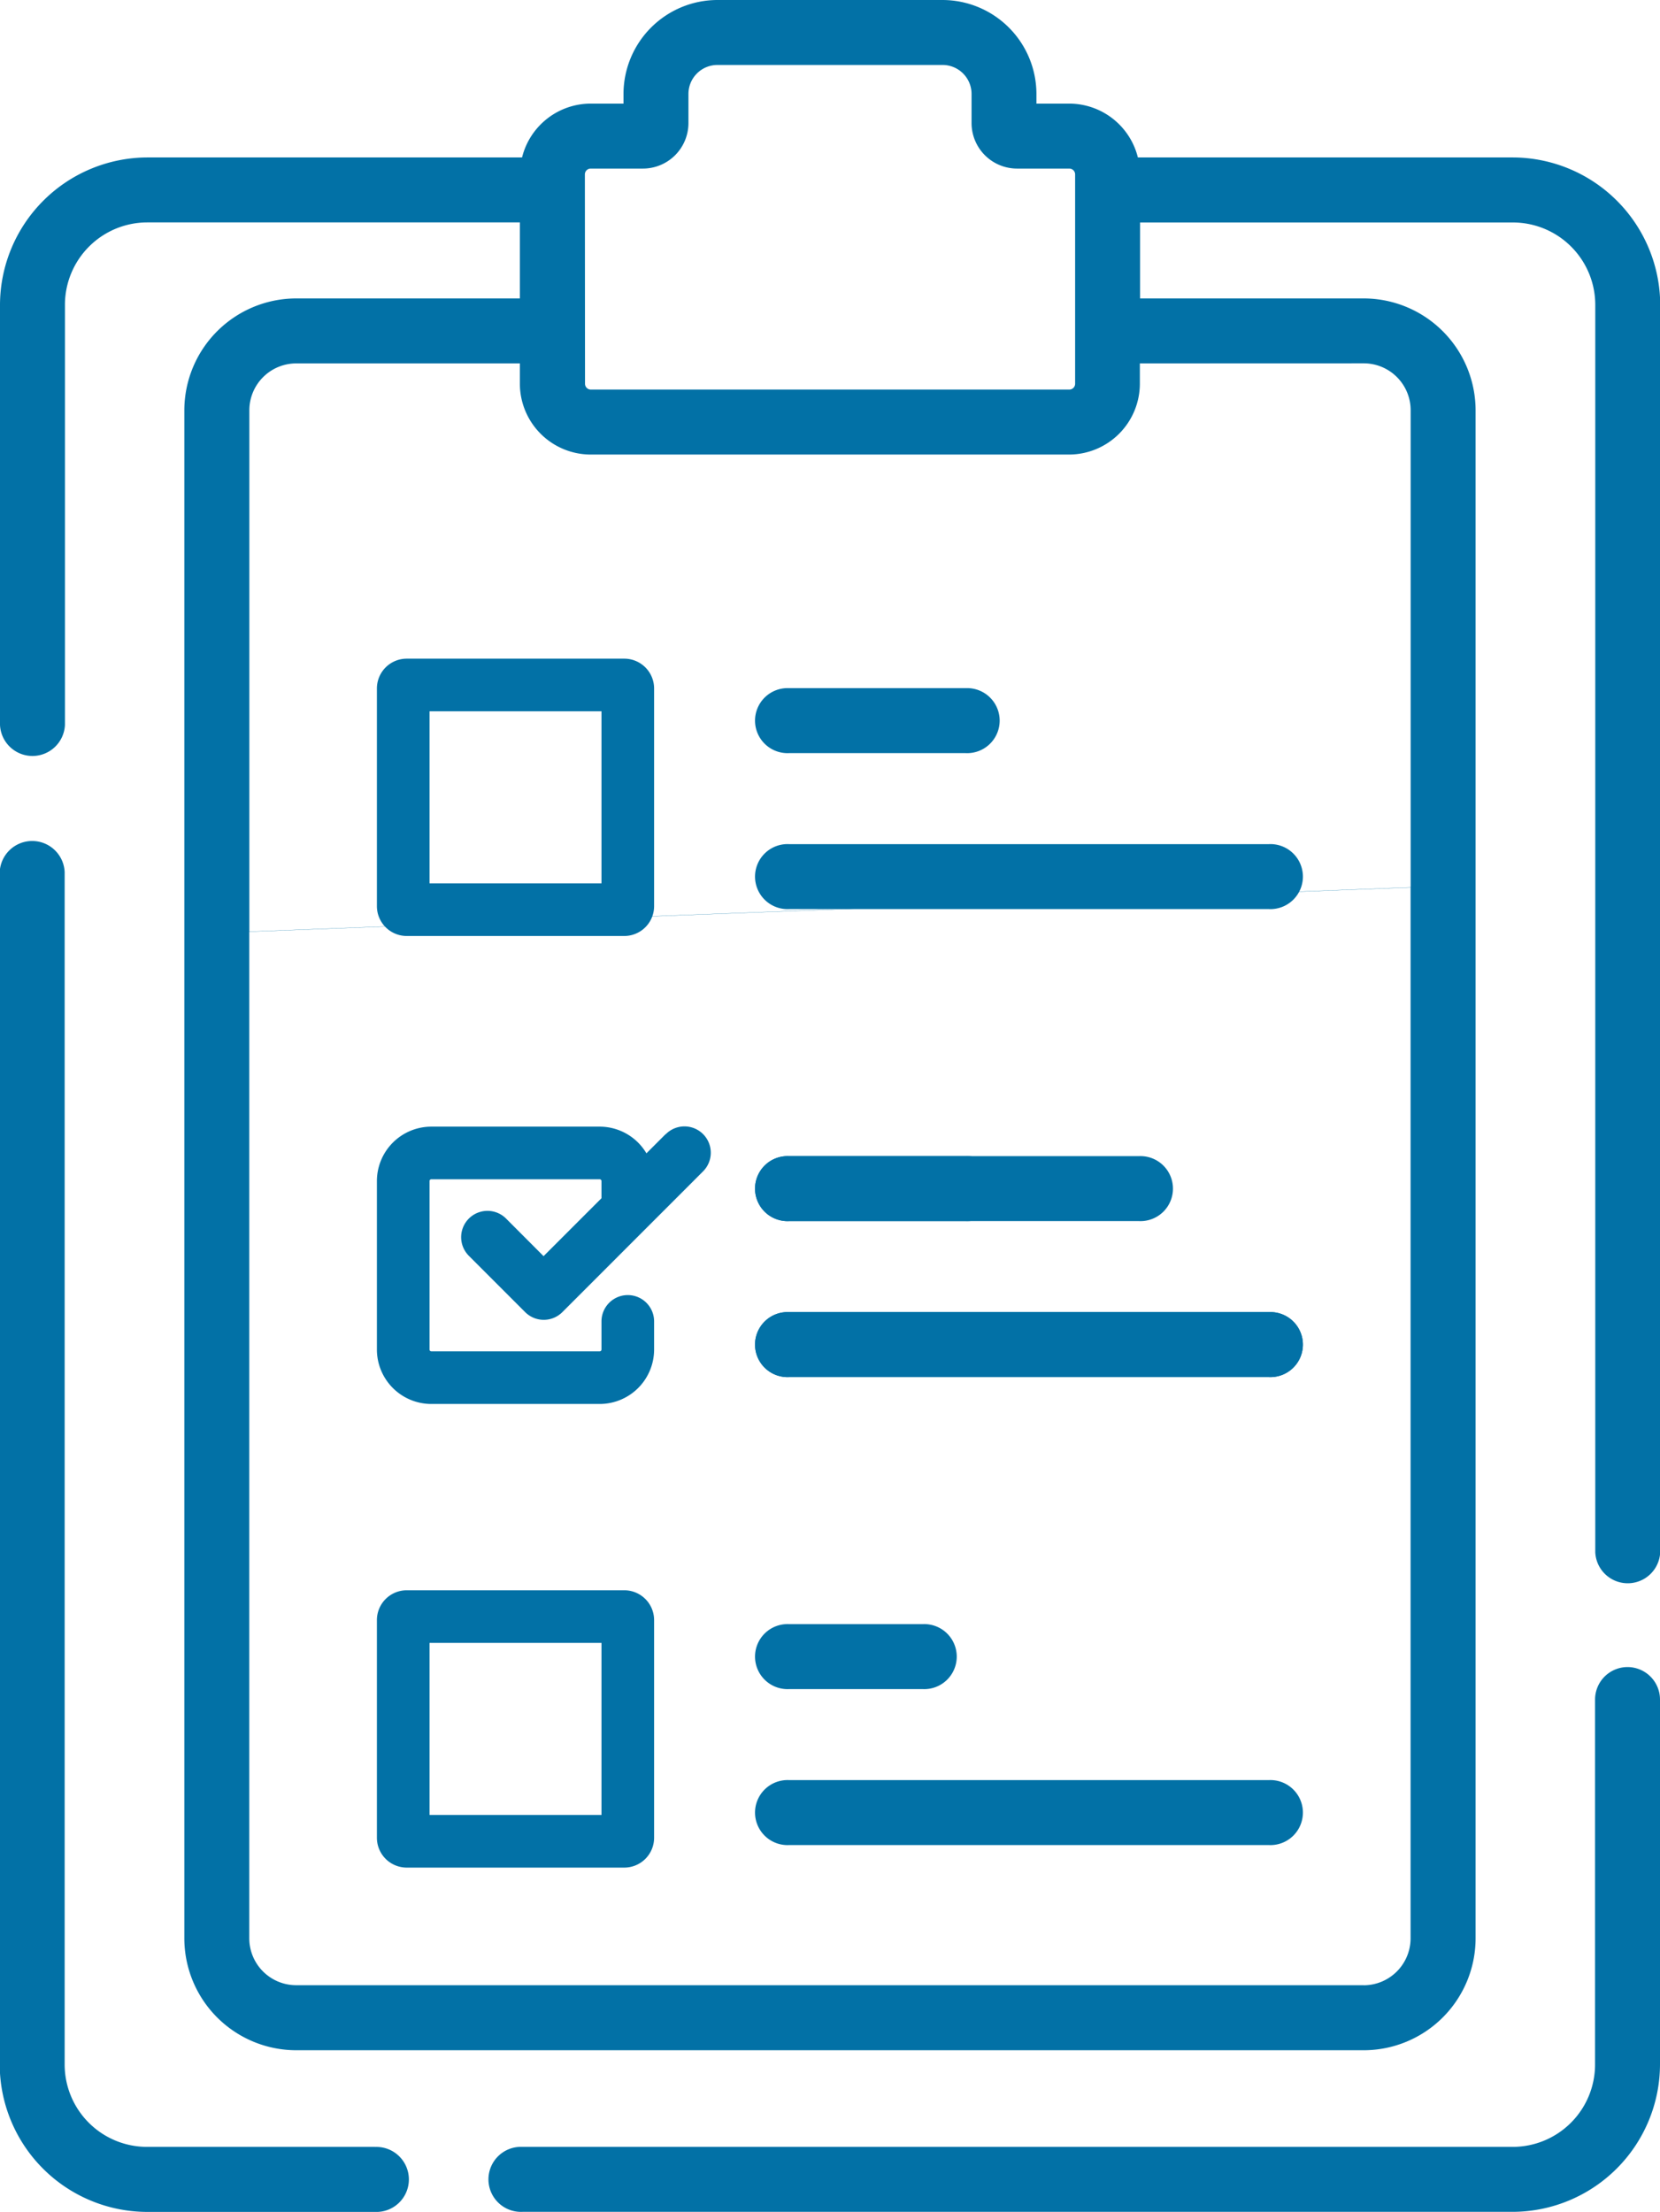
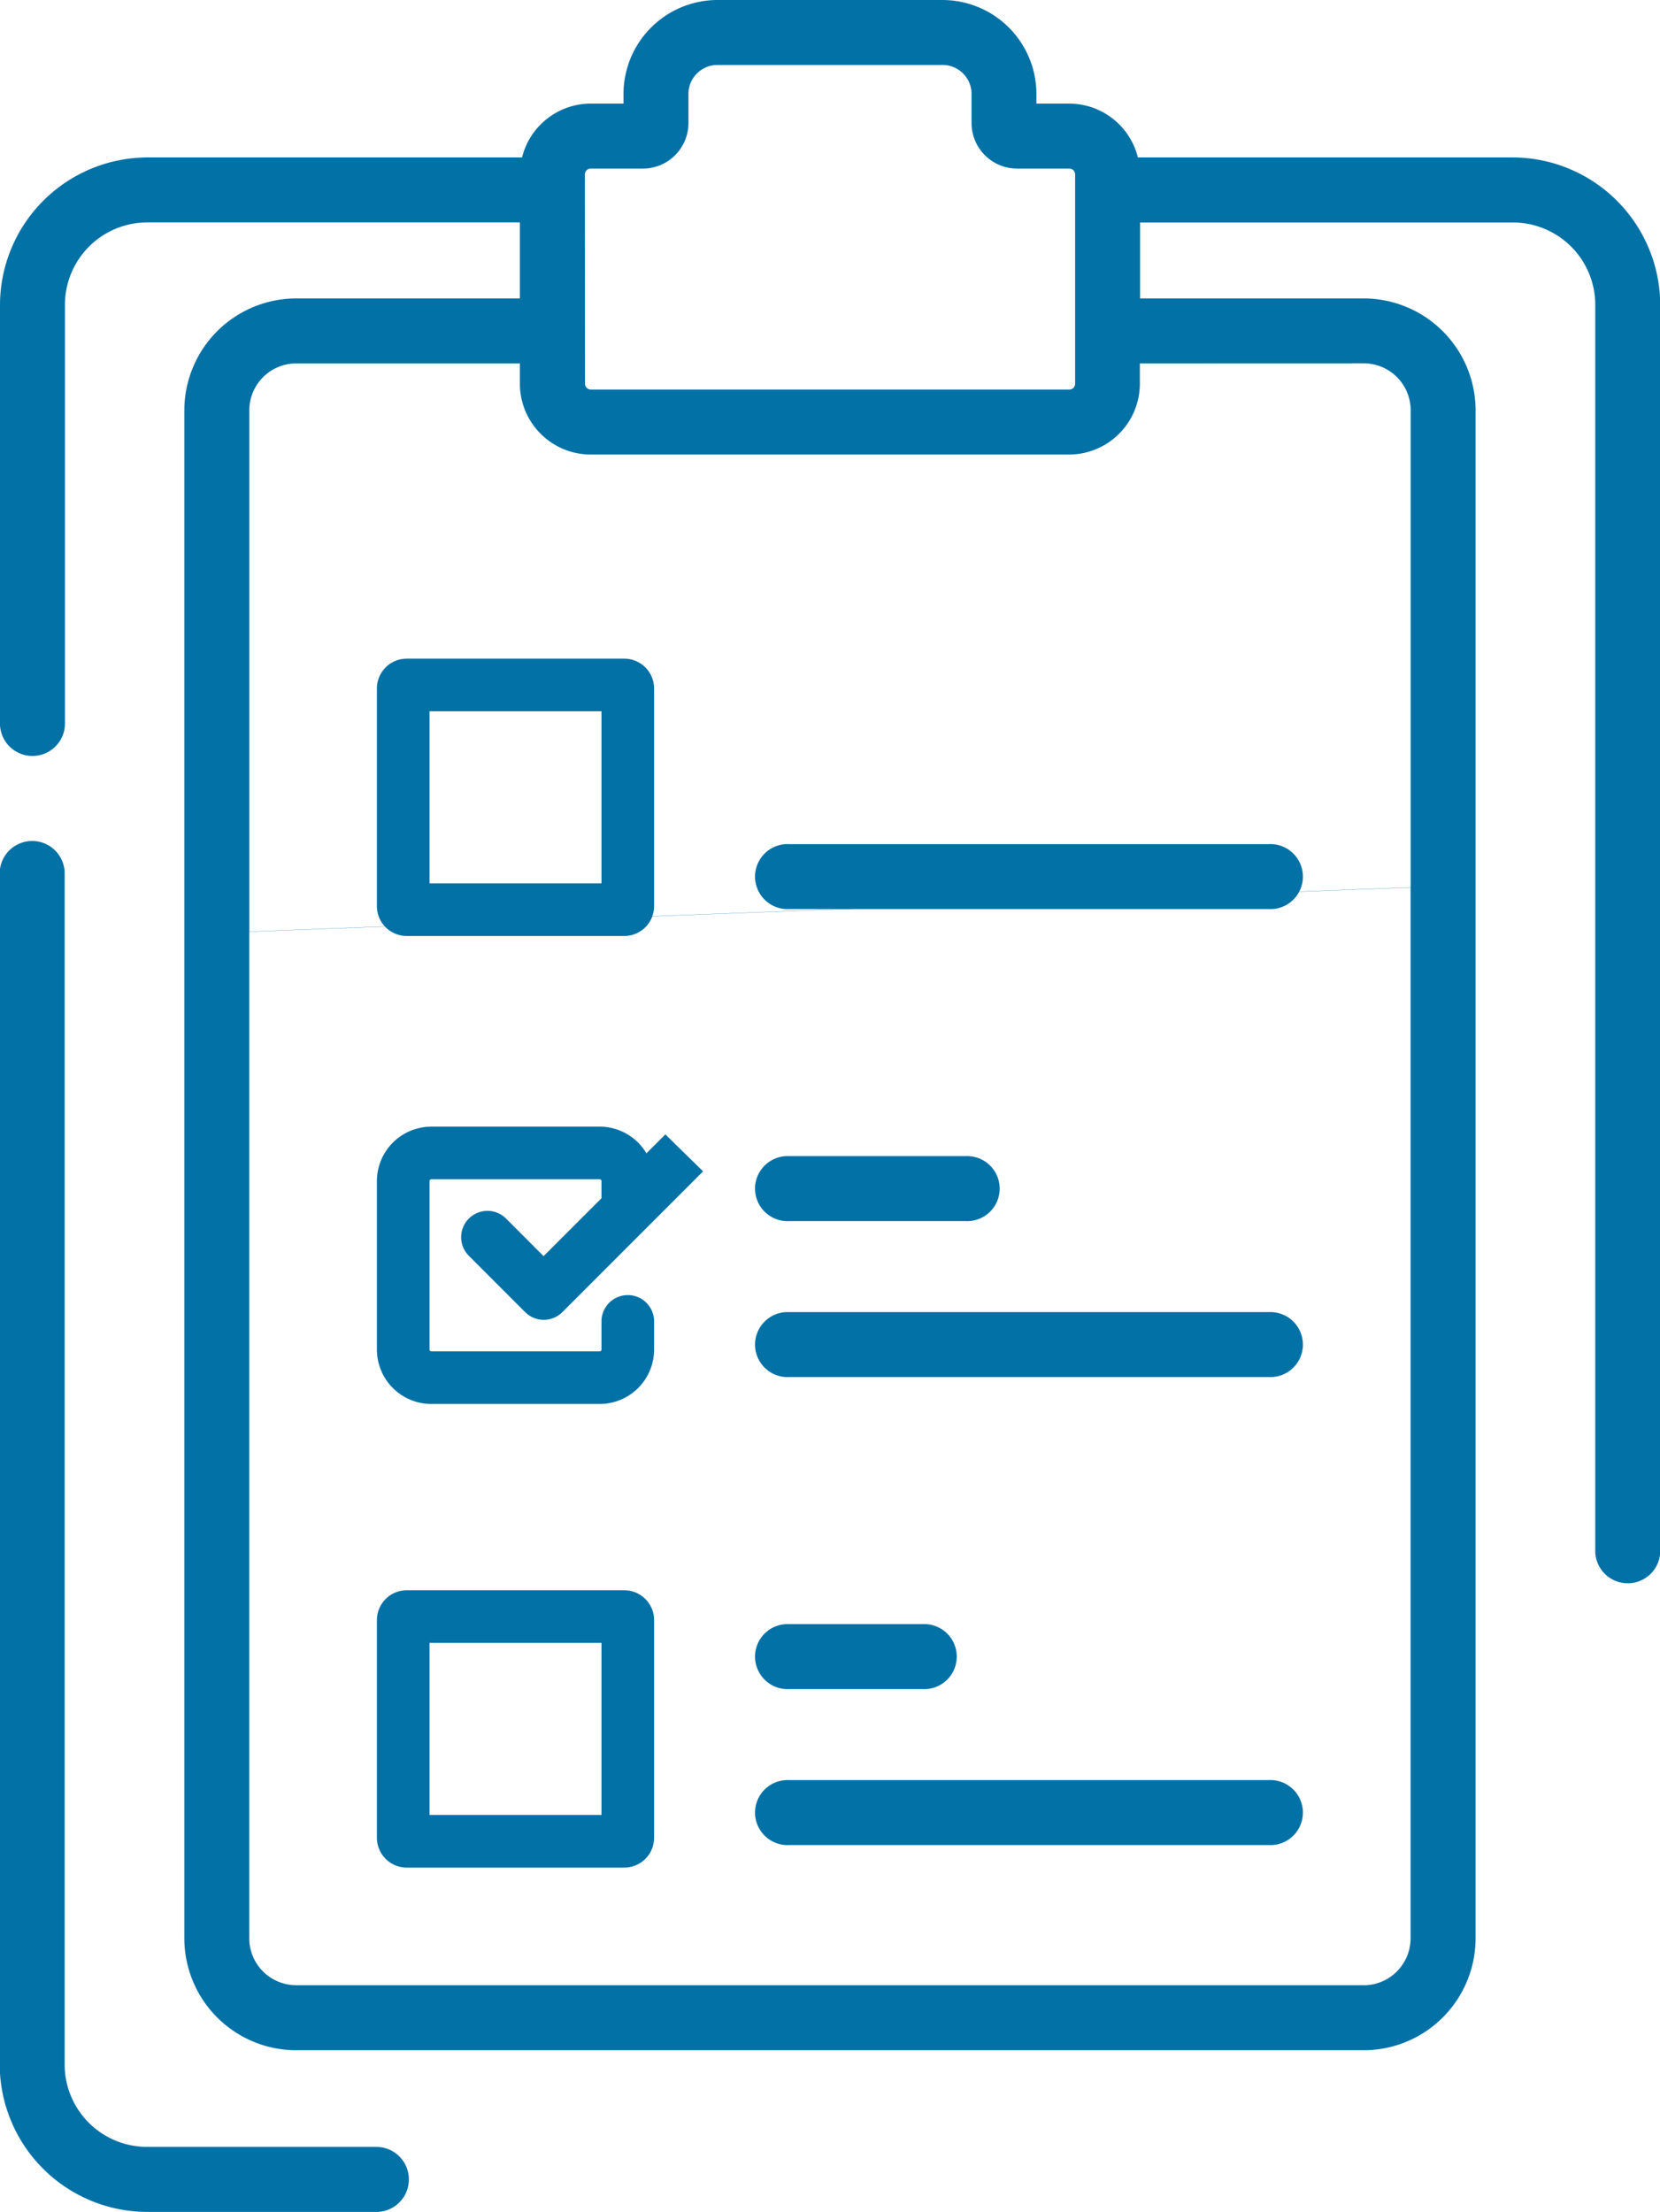
<svg xmlns="http://www.w3.org/2000/svg" width="23.594" height="31.426" viewBox="0 0 23.594 31.426">
  <g id="Adani_ic_1" transform="translate(-222 -1626)">
    <g id="Group_182581" data-name="Group 182581">
      <g id="Group_10634" data-name="Group 10634" transform="translate(10171 -1496)">
        <g id="medical-report" transform="translate(-9949 3122)">
          <path id="Path_2608" data-name="Path 2608" d="M68.944,212.307H65.7a1.171,1.171,0,0,1-1.17-1.17V194.194a.462.462,0,0,0-.923,0v16.944a2.1,2.1,0,0,0,2.093,2.093h3.239a.462.462,0,1,0,0-.923Z" transform="translate(-63.611 -181.805)" fill="#0271a6" />
-           <path id="Path_2609" data-name="Path 2609" d="M192.9,384.732a.462.462,0,0,0-.462.462v5.185a1.171,1.171,0,0,1-1.17,1.17H177.193a.462.462,0,1,0,0,.923h14.075a2.1,2.1,0,0,0,2.093-2.093v-5.185A.462.462,0,0,0,192.9,384.732Z" transform="translate(-169.767 -361.047)" fill="#0271a6" />
          <path id="Path_2610" data-name="Path 2610" d="M85.111,2.237H79.784a1.007,1.007,0,0,0-.976-.765h-.466V1.335A1.337,1.337,0,0,0,77.008,0h-3.2a1.337,1.337,0,0,0-1.335,1.335v.137h-.466a1.007,1.007,0,0,0-.976.765H65.7A2.1,2.1,0,0,0,63.611,4.33V10.3a.462.462,0,0,0,.923,0V4.33a1.171,1.171,0,0,1,1.17-1.17H71V4.24H67.821a1.592,1.592,0,0,0-1.59,1.59V27.539a1.592,1.592,0,0,0,1.59,1.59H82.994a1.592,1.592,0,0,0,1.59-1.59V5.83a1.592,1.592,0,0,0-1.59-1.59H79.815V3.161h5.3a1.171,1.171,0,0,1,1.17,1.17V22.054a.462.462,0,0,0,.923,0V4.33a2.1,2.1,0,0,0-2.093-2.093Zm-13.187.241a.083.083,0,0,1,.083-.083h.743a.647.647,0,0,0,.646-.646V1.335a.412.412,0,0,1,.412-.412h3.2a.412.412,0,0,1,.412.412v.414a.647.647,0,0,0,.646.646h.743a.083.083,0,0,1,.083.083V5.452a.083.083,0,0,1-.083.083h-6.8a.083.083,0,0,1-.083-.083Zm11.07,25.727H67.821a.667.667,0,0,1-.667-.667v-14.3l16.506-.629V27.539A.668.668,0,0,1,82.994,28.206Zm0-23.043a.667.667,0,0,1,.667.667v6.777l-16.506.629V5.83a.667.667,0,0,1,.667-.667H71v.289a1.008,1.008,0,0,0,1.006,1.006h6.8a1.008,1.008,0,0,0,1.006-1.006V5.163Z" transform="translate(-63.611 0)" fill="#0271a6" />
          <g id="Group_10630" data-name="Group 10630" transform="translate(10.757 9.777)">
            <path id="Path_2611" data-name="Path 2611" d="M164.624,311.817H157.8a.462.462,0,1,0,0,.923h6.82a.462.462,0,1,0,0-.923Z" transform="translate(-157.342 -309.601)" fill="#0271a6" />
-             <path id="Path_2624" data-name="Path 2624" d="M160.314,311.817H157.8a.462.462,0,1,0,0,.923h2.51a.462.462,0,1,0,0-.923Z" transform="translate(-157.342 -311.817)" fill="#0271a6" />
          </g>
          <g id="Group_10631" data-name="Group 10631" transform="translate(10.757 16.426)">
-             <path id="Path_2611-2" data-name="Path 2611" d="M164.624,311.817H157.8a.462.462,0,1,0,0,.923h6.82a.462.462,0,1,0,0-.923Z" transform="translate(-157.342 -309.601)" fill="#0271a6" />
            <path id="Path_2624-2" data-name="Path 2624" d="M160.314,311.817H157.8a.462.462,0,1,0,0,.923h2.51a.462.462,0,1,0,0-.923Z" transform="translate(-157.342 -311.817)" fill="#0271a6" />
          </g>
          <g id="Group_10632" data-name="Group 10632" transform="translate(10.757 16.426)">
            <path id="Path_2611-3" data-name="Path 2611" d="M164.624,311.817H157.8a.462.462,0,1,0,0,.923h6.82a.462.462,0,1,0,0-.923Z" transform="translate(-157.342 -309.601)" fill="#0271a6" />
-             <path id="Path_2624-3" data-name="Path 2624" d="M162.777,311.817H157.8a.462.462,0,1,0,0,.923h4.973a.462.462,0,1,0,0-.923Z" transform="translate(-157.342 -311.817)" fill="#0271a6" />
          </g>
          <g id="Group_10633" data-name="Group 10633" transform="translate(10.757 23.075)">
            <path id="Path_2611-4" data-name="Path 2611" d="M164.624,311.817H157.8a.462.462,0,1,0,0,.923h6.82a.462.462,0,1,0,0-.923Z" transform="translate(-157.342 -309.601)" fill="#0271a6" />
            <path id="Path_2624-4" data-name="Path 2624" d="M159.7,311.817H157.8a.462.462,0,1,0,0,.923H159.7a.462.462,0,1,0,0-.923Z" transform="translate(-157.342 -311.817)" fill="#0271a6" />
          </g>
        </g>
        <g id="test" transform="translate(-9943.643 3131.358)">
          <path id="Path_2615" data-name="Path 2615" d="M136.424,139.94h3.092a.424.424,0,0,0,.424-.424v-3.092a.424.424,0,0,0-.424-.424h-3.092a.424.424,0,0,0-.424.424v3.092A.424.424,0,0,0,136.424,139.94Zm.324-3.192h2.444v2.444h-2.444Z" transform="translate(-136 -136)" fill="#0271a6" />
-           <path id="Path_2617" data-name="Path 2617" d="M140.1,240.11l-.269.269a.773.773,0,0,0-.664-.379h-2.394a.774.774,0,0,0-.773.773v2.394a.774.774,0,0,0,.773.773h2.394a.774.774,0,0,0,.773-.773v-.4a.374.374,0,1,0-.748,0v.4a.025.025,0,0,1-.025.025h-2.394a.025.025,0,0,1-.025-.025v-2.394a.025.025,0,0,1,.025-.025h2.394a.025.025,0,0,1,.025.025v.244l-.823.823-.533-.534a.374.374,0,0,0-.529.529l.8.8a.374.374,0,0,0,.529,0l1.2-1.2h0l.8-.8a.374.374,0,1,0-.529-.529Z" transform="translate(-136 -233.351)" fill="#0271a6" />
+           <path id="Path_2617" data-name="Path 2617" d="M140.1,240.11l-.269.269a.773.773,0,0,0-.664-.379h-2.394a.774.774,0,0,0-.773.773v2.394a.774.774,0,0,0,.773.773h2.394a.774.774,0,0,0,.773-.773v-.4a.374.374,0,1,0-.748,0v.4a.025.025,0,0,1-.025.025h-2.394a.025.025,0,0,1-.025-.025v-2.394a.025.025,0,0,1,.025-.025h2.394a.025.025,0,0,1,.025.025v.244l-.823.823-.533-.534a.374.374,0,0,0-.529.529l.8.8a.374.374,0,0,0,.529,0l1.2-1.2h0l.8-.8Z" transform="translate(-136 -233.351)" fill="#0271a6" />
          <path id="Path_2625" data-name="Path 2625" d="M136.424,139.94h3.092a.424.424,0,0,0,.424-.424v-3.092a.424.424,0,0,0-.424-.424h-3.092a.424.424,0,0,0-.424.424v3.092A.424.424,0,0,0,136.424,139.94Zm.324-3.192h2.444v2.444h-2.444Z" transform="translate(-136 -122.764)" fill="#0271a6" />
        </g>
      </g>
    </g>
  </g>
</svg>